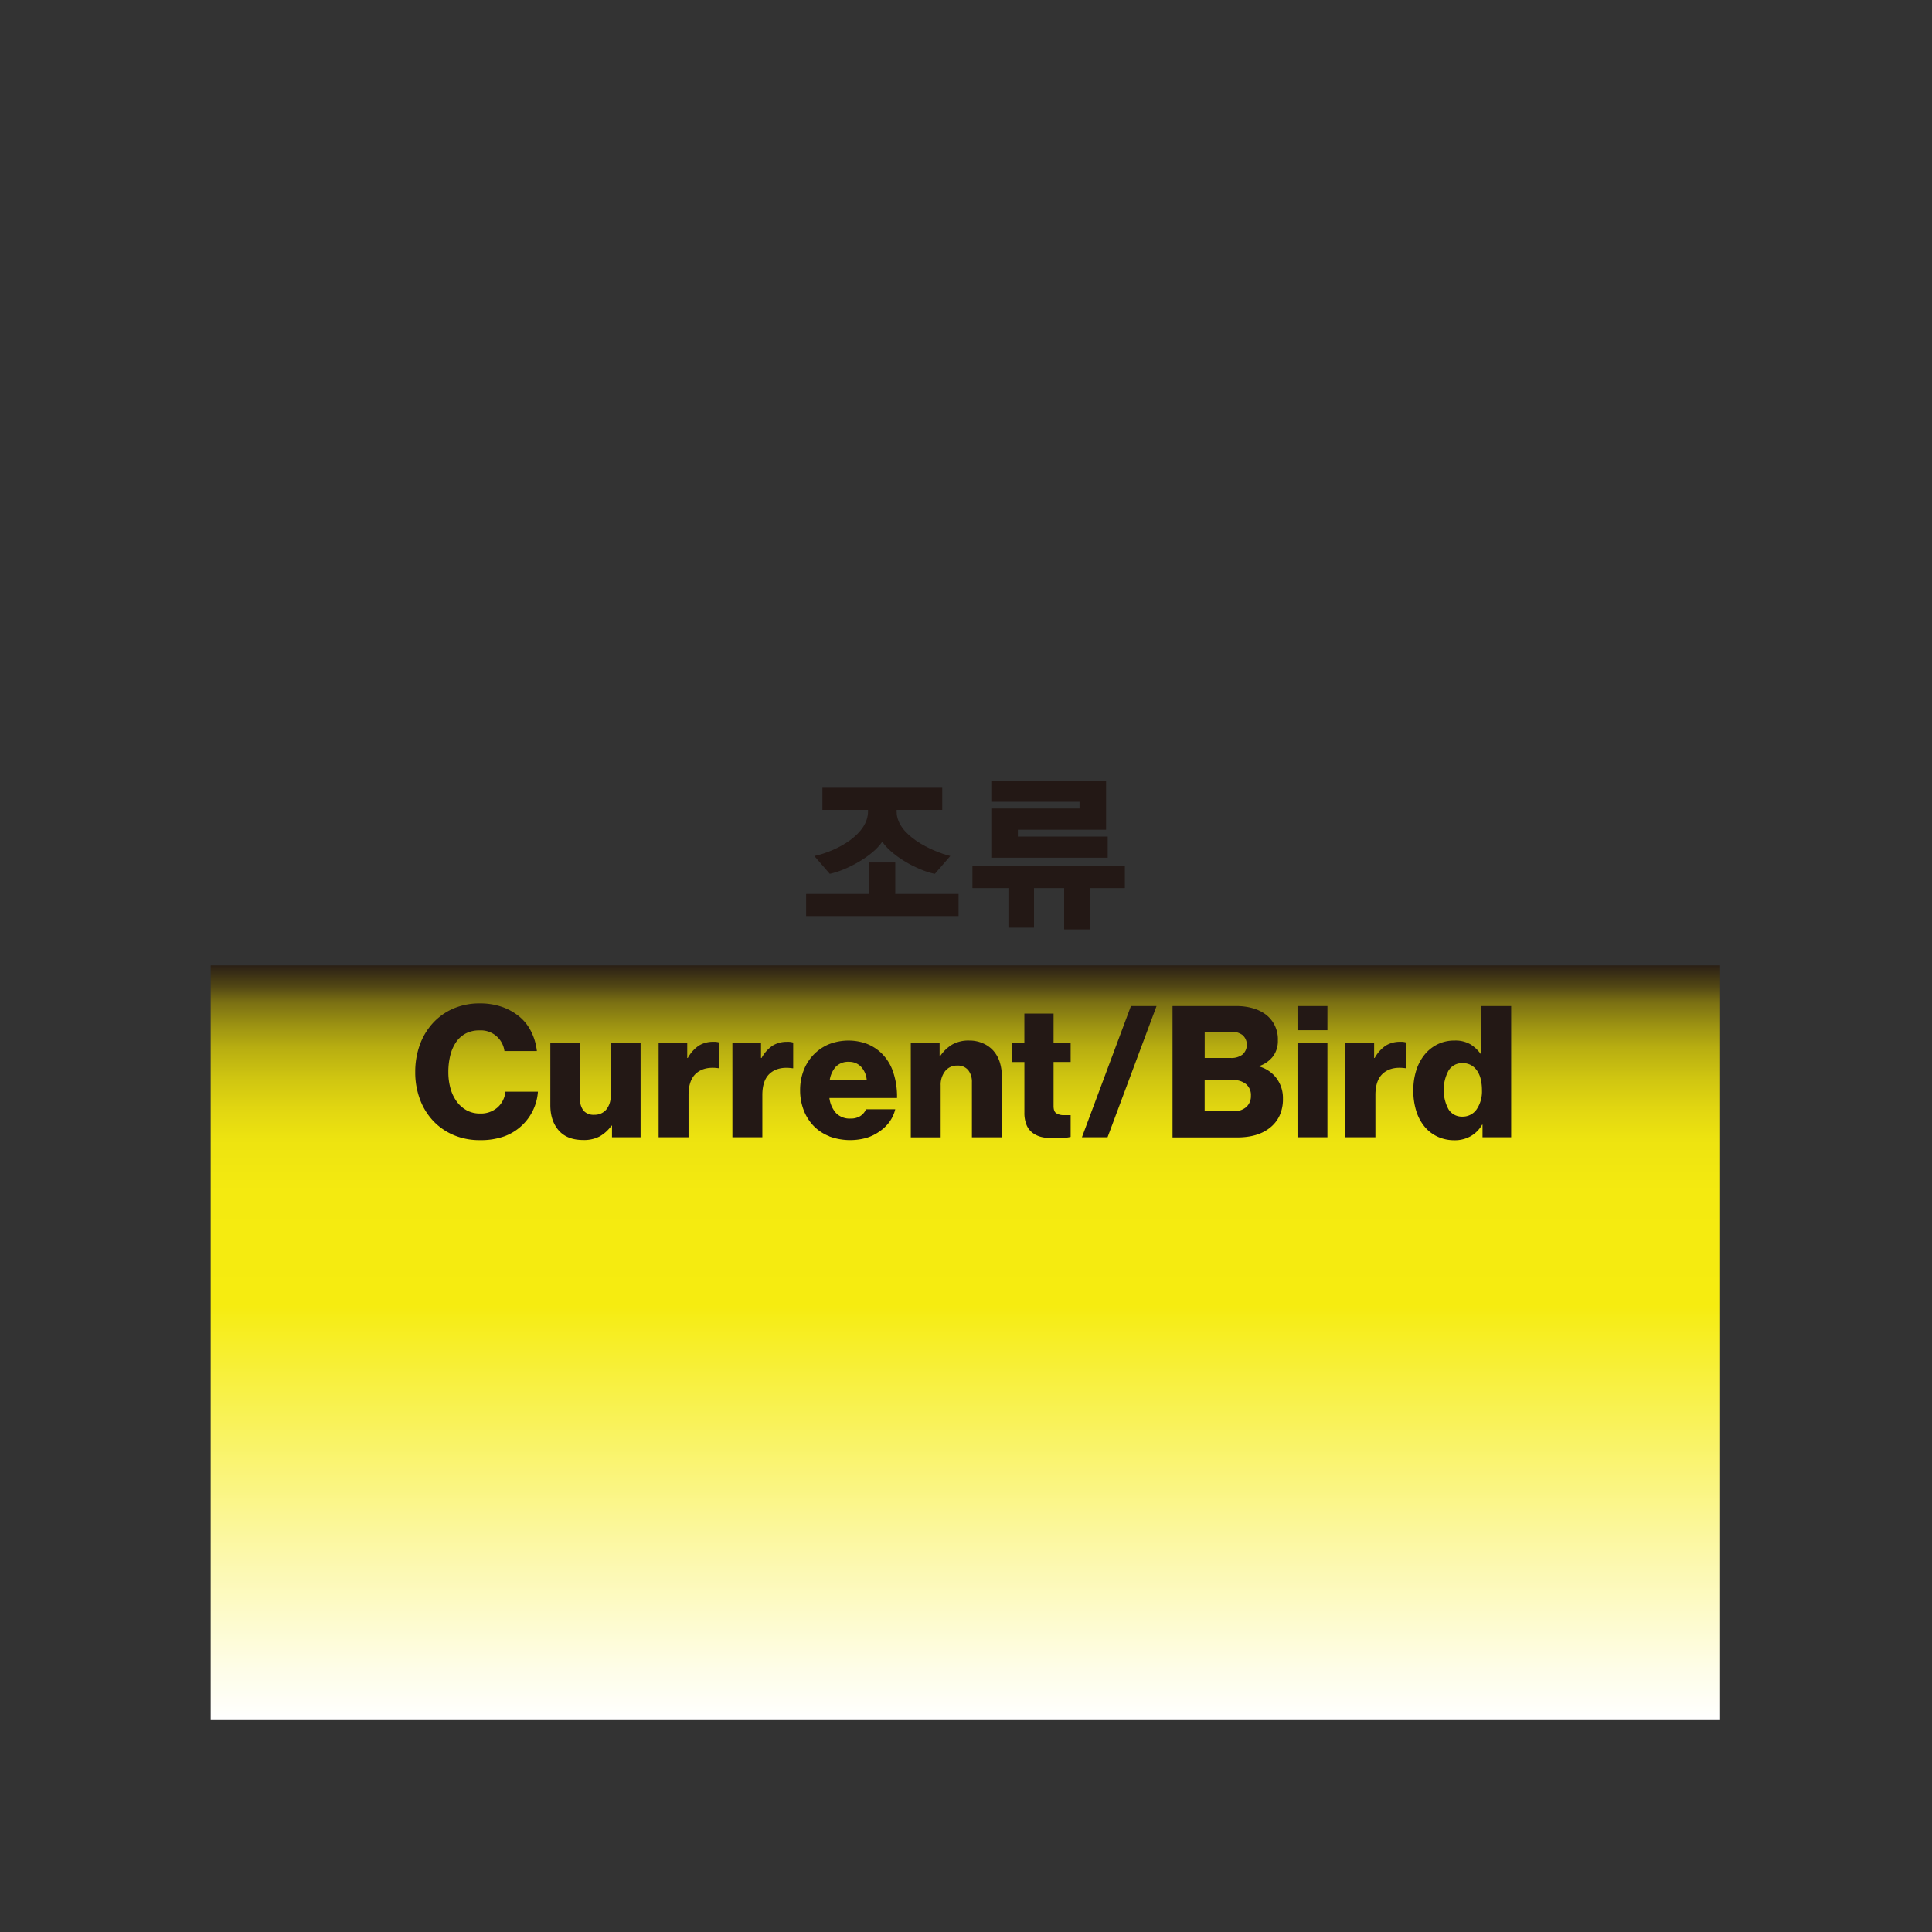
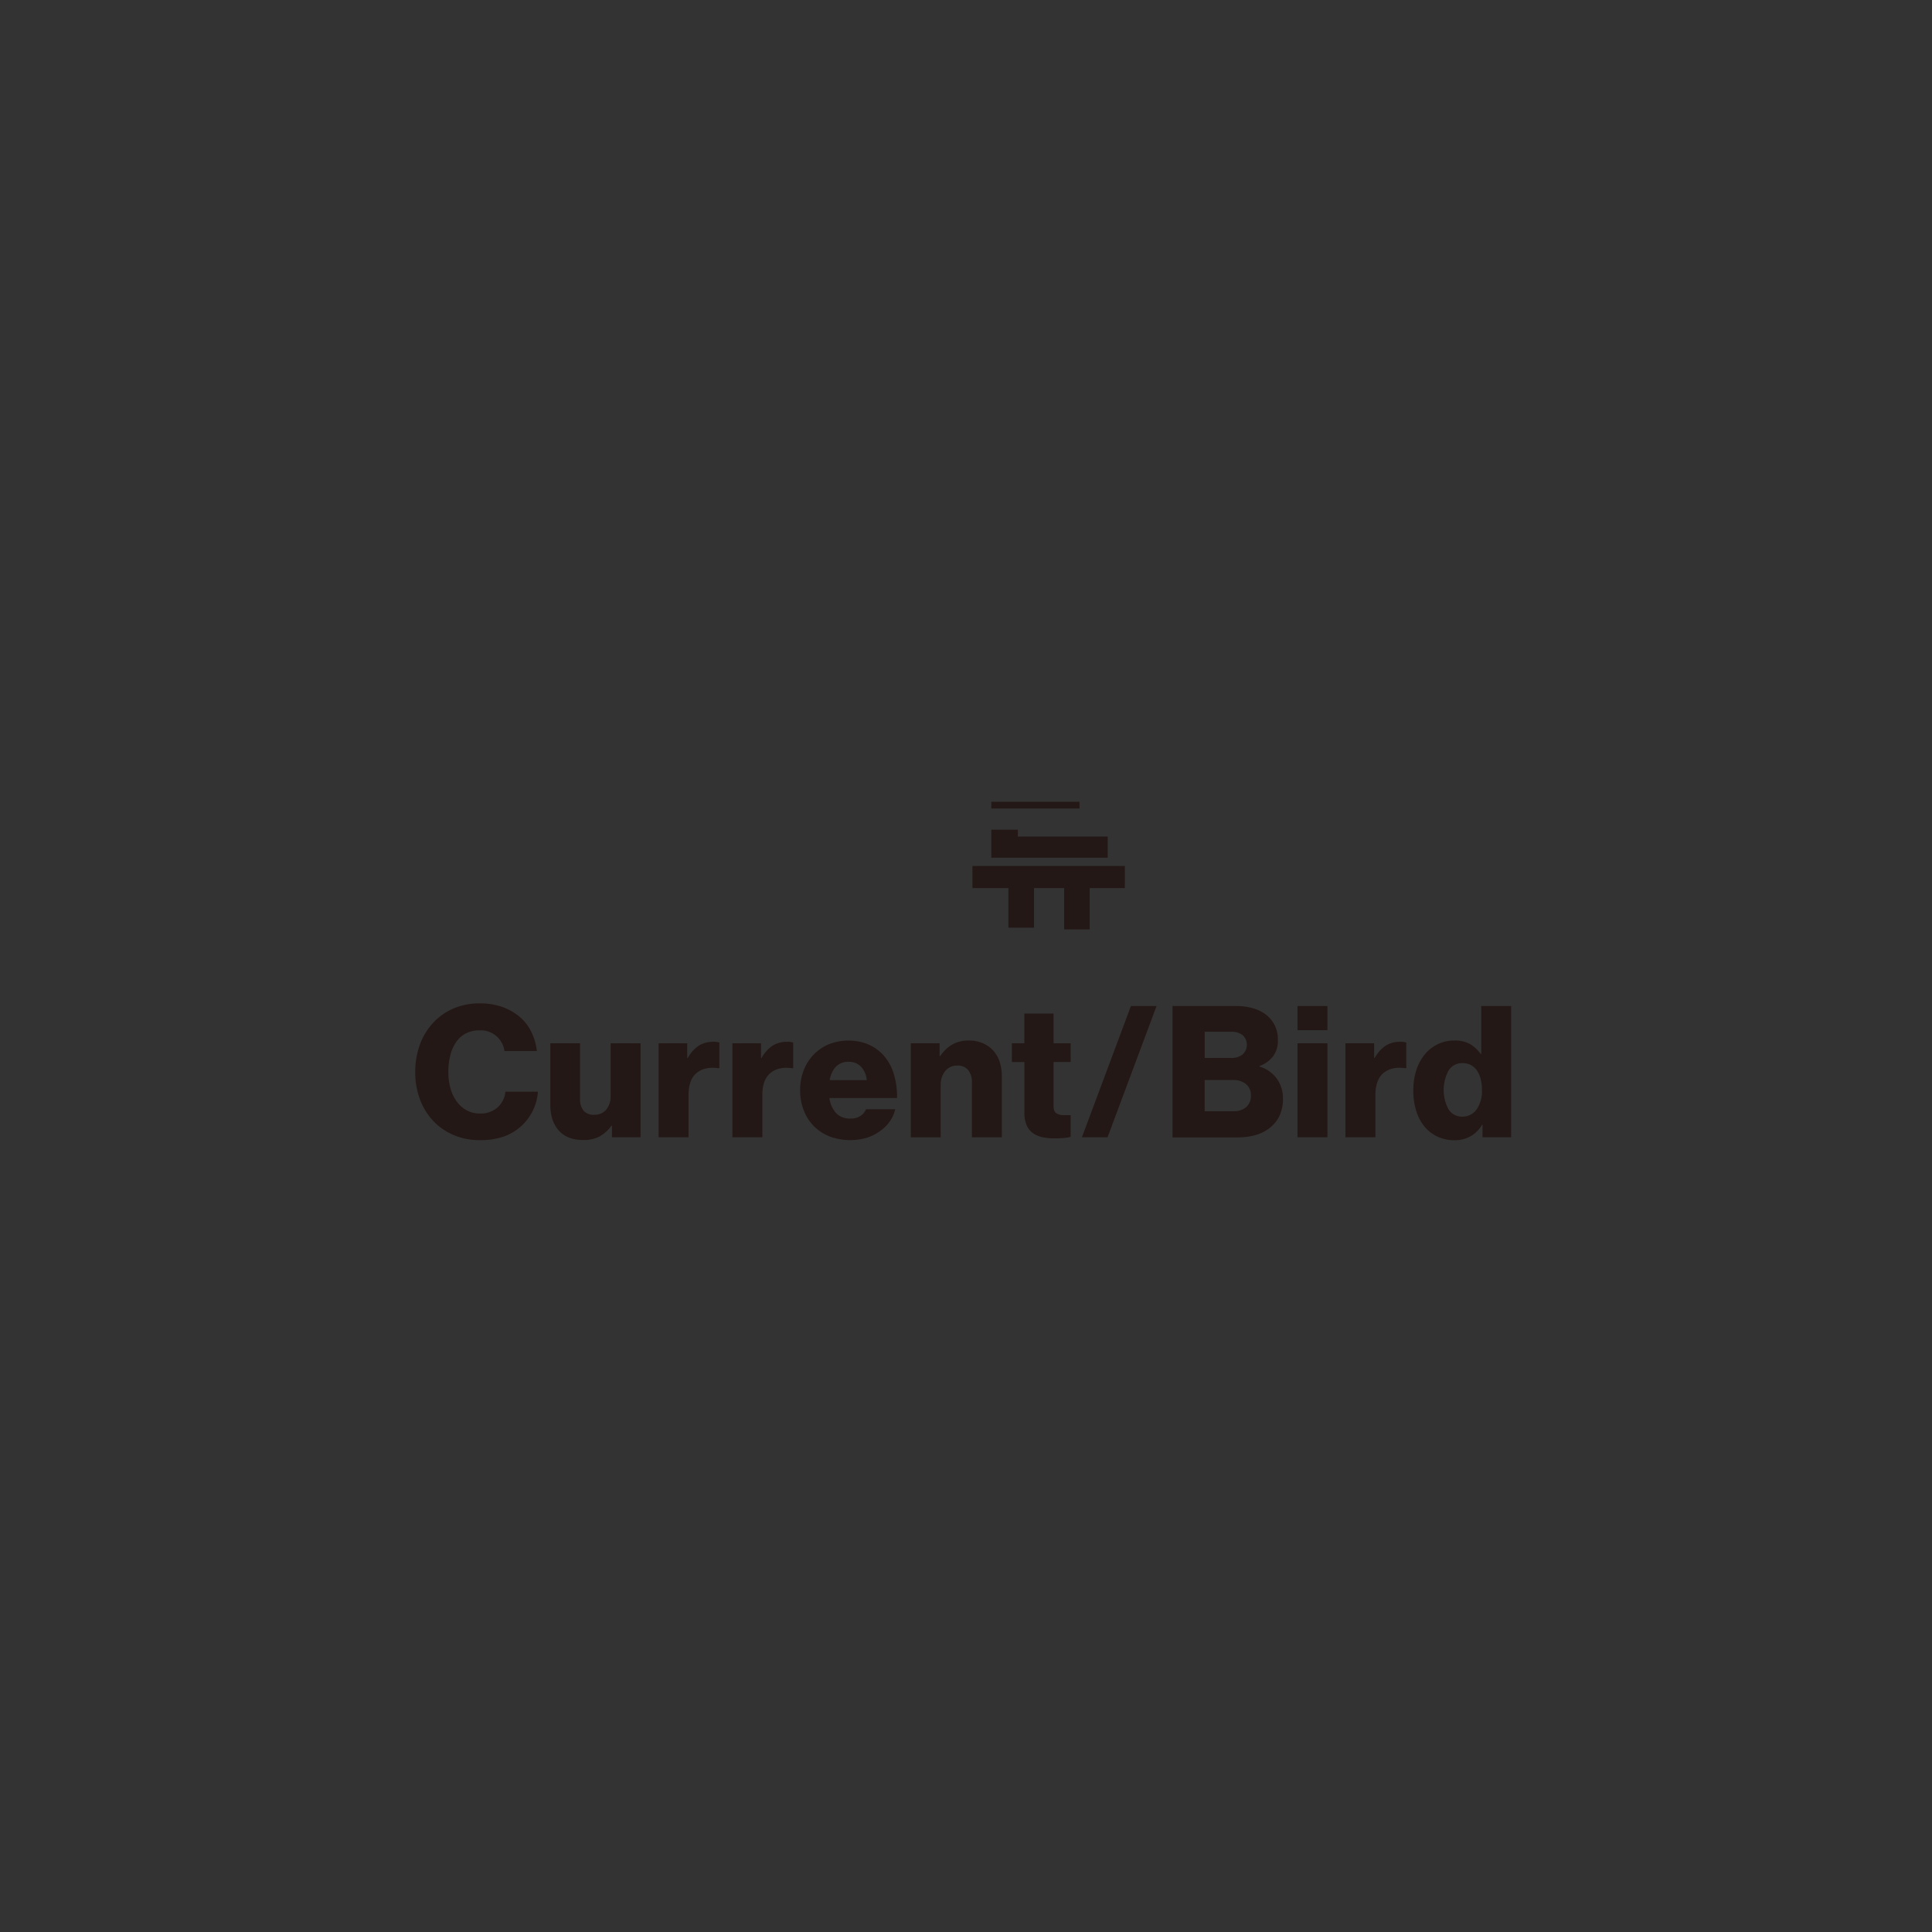
<svg xmlns="http://www.w3.org/2000/svg" id="레이어_1" data-name="레이어 1" viewBox="0 0 800 800">
  <rect x="0" y="0" width="800" height="800" fill="#333333" stroke="none" />
  <defs>
    <style>.cls-1{fill:none;}.cls-2{clip-path:url(#clip-path);}.cls-3{fill:url(#무제_그라디언트_5);}.cls-4{fill:#231815;}</style>
    <clipPath id="clip-path">
-       <rect class="cls-1" x="87.25" y="399.75" width="625" height="312.5" />
-     </clipPath>
+       </clipPath>
    <linearGradient id="무제_그라디언트_5" x1="3404.45" y1="-2260.07" x2="3405.45" y2="-2260.07" gradientTransform="matrix(0, -312.5, -312.5, 0, -705873.5, 1064604)" gradientUnits="userSpaceOnUse">
      <stop offset="0" stop-color="#fff" />
      <stop offset="0.07" stop-color="#fefde7" />
      <stop offset="0.22" stop-color="#fcf8aa" />
      <stop offset="0.43" stop-color="#f8f149" />
      <stop offset="0.55" stop-color="#f6ec10" />
      <stop offset="0.7" stop-color="#f4ea10" />
      <stop offset="0.77" stop-color="#ede310" />
      <stop offset="0.81" stop-color="#e1d611" />
      <stop offset="0.85" stop-color="#cfc511" />
      <stop offset="0.89" stop-color="#b8ae11" />
      <stop offset="0.92" stop-color="#9c9212" />
      <stop offset="0.95" stop-color="#7b7013" />
      <stop offset="0.97" stop-color="#544914" />
      <stop offset="1" stop-color="#291e15" />
      <stop offset="1" stop-color="#231815" />
    </linearGradient>
  </defs>
  <g class="cls-2">
-     <rect class="cls-3" x="87.25" y="399.75" width="625" height="312.5" />
-   </g>
-   <path class="cls-4" d="M396.91,379.31H333.79v-9.16h26.13v-13h10.79v13h26.2Zm-3.41-24.85-6.39,7.38c-5.32-.92-16.75-6.18-21.8-13.28-4.11,6.18-15.12,11.93-21.72,13.28l-6.39-7.38c10-2.2,22.22-9.23,22.22-18.39v-.71H340.54V326.2h49.62v9.16H371.28v.71C371.28,345.94,385.9,352.54,393.5,354.46Z" />
-   <path class="cls-4" d="M465.78,367.73H451.22v17.11H440.65V367.73h-12.5v16.4H417.57v-16.4H402.66v-9.15h63.12Zm-7.1-12.56H410.47V334.79H447V332H410.47v-8.8H458v20.37H421.48v2.84h37.2Z" />
+     </g>
+   <path class="cls-4" d="M465.78,367.73H451.22v17.11H440.65V367.73h-12.5v16.4H417.57v-16.4H402.66v-9.15h63.12Zm-7.1-12.56H410.47V334.79H447V332H410.47v-8.8v20.37H421.48v2.84h37.2Z" />
  <path class="cls-4" d="M187.83,470a25.09,25.09,0,0,1-8.48-5.89,26.56,26.56,0,0,1-5.47-8.93,31.87,31.87,0,0,1-1.94-11.25,32.59,32.59,0,0,1,1.9-11.29,26.62,26.62,0,0,1,5.4-9,24.76,24.76,0,0,1,8.43-6,27.26,27.26,0,0,1,11-2.17,27.71,27.71,0,0,1,8.71,1.29,23.22,23.22,0,0,1,6.8,3.5,19,19,0,0,1,5.59,6.54,24.11,24.11,0,0,1,2.54,8.43H208.88a9.85,9.85,0,0,0-10.26-8.58,12.18,12.18,0,0,0-5.78,1.29,11.24,11.24,0,0,0-4,3.61,16.84,16.84,0,0,0-2.39,5.47,28.11,28.11,0,0,0-.8,6.88,25.05,25.05,0,0,0,.91,6.88,16.74,16.74,0,0,0,2.63,5.43,12.47,12.47,0,0,0,4.1,3.57,11.29,11.29,0,0,0,5.43,1.3,10.43,10.43,0,0,0,7.34-2.55,10.06,10.06,0,0,0,3.23-6.5h13.45a21.26,21.26,0,0,1-13.94,18.51,28.89,28.89,0,0,1-10,1.56A27.34,27.34,0,0,1,187.83,470Z" />
  <path class="cls-4" d="M231.34,468.07q-3.47-4-3.46-10.53V432h12.31V455a7.4,7.4,0,0,0,1.44,4.9,5.47,5.47,0,0,0,4.41,1.71,6.23,6.23,0,0,0,5-2.16,8.56,8.56,0,0,0,1.82-5.67V432h12.39v38.91H253.41v-4.79h-.22a15.39,15.39,0,0,1-4.83,4.41,13.77,13.77,0,0,1-6.8,1.52Q234.8,472.06,231.34,468.07Z" />
  <path class="cls-4" d="M284.57,432v6.08h.23a14.78,14.78,0,0,1,4.56-5.1,11.12,11.12,0,0,1,6.08-1.59,6.72,6.72,0,0,1,2.43.3v10.64h-.3q-5.7-.82-9.08,1.94t-3.38,9.16v17.48H272.72V432Z" />
  <path class="cls-4" d="M315.12,432v6.08h.23a14.78,14.78,0,0,1,4.56-5.1A11.15,11.15,0,0,1,326,431.4a6.82,6.82,0,0,1,2.44.3v10.64h-.31q-5.7-.82-9.08,1.94t-3.38,9.16v17.48H303.27V432Z" />
  <path class="cls-4" d="M343.4,470.5a18.38,18.38,0,0,1-6.54-4.33,19.28,19.28,0,0,1-4.1-6.57,22.79,22.79,0,0,1-1.45-8.21,22.27,22.27,0,0,1,1.45-8.1,19.3,19.3,0,0,1,4.1-6.53,19,19,0,0,1,6.31-4.34,22.24,22.24,0,0,1,15.62-.26,18.61,18.61,0,0,1,5.81,3.57,19.43,19.43,0,0,1,5.21,8.09,31.51,31.51,0,0,1,1.63,10.84h-28a11.47,11.47,0,0,0,2.74,6.23,7.81,7.81,0,0,0,6,2.28,7.27,7.27,0,0,0,4-1,6.41,6.41,0,0,0,2.43-2.85h12.09a14.63,14.63,0,0,1-2.28,5.06,16.48,16.48,0,0,1-4.26,4.14,18.56,18.56,0,0,1-5.43,2.66,25,25,0,0,1-15.39-.65Zm13.15-28.77a6.7,6.7,0,0,0-5-2.05,7.1,7.1,0,0,0-5.47,2.05,10.59,10.59,0,0,0-2.51,5.55H358.9A9.19,9.19,0,0,0,356.55,441.73Z" />
  <path class="cls-4" d="M389.07,432v5.32h.23a15.69,15.69,0,0,1,5.05-4.83,13.78,13.78,0,0,1,7-1.63A13.93,13.93,0,0,1,407,432a12.37,12.37,0,0,1,4.26,3,13.22,13.22,0,0,1,2.66,4.63,18.79,18.79,0,0,1,.91,6v25.31H402.45v-22.8a7.82,7.82,0,0,0-1.52-5,5.5,5.5,0,0,0-4.56-1.9,6.1,6.1,0,0,0-5,2.28,9.09,9.09,0,0,0-1.86,5.93v21.51H377.14V432Z" />
  <path class="cls-4" d="M431.59,470.88a10.36,10.36,0,0,1-3.91-1.71,7.86,7.86,0,0,1-2.59-3.3,13.22,13.22,0,0,1-.91-5.21v-20.9H419V432h5.17V419.69h12.09V432h7.07v7.75h-7.07V458c0,1.52.39,2.53,1.18,3a5.69,5.69,0,0,0,3.15.76c.56,0,1.09,0,1.6,0l1.14,0v9a19,19,0,0,1-2.55.42,41.06,41.06,0,0,1-4.22.19A23.2,23.2,0,0,1,431.59,470.88Z" />
  <path class="cls-4" d="M478.9,416.58l-20.29,54.34H448l20.29-54.34Z" />
  <path class="cls-4" d="M511.74,416.58a24.48,24.48,0,0,1,7.37,1,16.39,16.39,0,0,1,5.32,2.73,12.8,12.8,0,0,1,4.71,10.41,10.74,10.74,0,0,1-2,6.69,12.34,12.34,0,0,1-5.63,4v.23a13.51,13.51,0,0,1,7.11,4.9,13.71,13.71,0,0,1,2.62,8.4,16.28,16.28,0,0,1-1.44,7.11,13.88,13.88,0,0,1-4.11,5.05q-4.94,3.88-13.38,3.88H485.52V416.58Zm2.73,20.1a5.43,5.43,0,0,0,.08-8.06,7.36,7.36,0,0,0-4.71-1.4h-11v10.87h10.94A7.46,7.46,0,0,0,514.47,436.68Zm1.6,21.7a6,6,0,0,0,1.9-4.64,5.84,5.84,0,0,0-2.09-4.9,8.19,8.19,0,0,0-5.21-1.63H498.82v12.92h12A7.5,7.5,0,0,0,516.07,458.38Z" />
  <path class="cls-4" d="M549.66,416.58v10H537.27v-10Zm0,15.43v38.91H537.27V432Z" />
  <path class="cls-4" d="M569,432v6.08h.23a14.78,14.78,0,0,1,4.56-5.1,11.12,11.12,0,0,1,6.08-1.59,6.72,6.72,0,0,1,2.43.3v10.64H582q-5.7-.82-9.08,1.94t-3.39,9.16v17.48H557.11V432Z" />
  <path class="cls-4" d="M595.41,470.73a15.31,15.31,0,0,1-5.4-4.07,18.91,18.91,0,0,1-3.53-6.49,27.88,27.88,0,0,1-1.25-8.71,26.47,26.47,0,0,1,1.25-8.36,19.75,19.75,0,0,1,3.5-6.5,16.08,16.08,0,0,1,5.35-4.21,15.51,15.51,0,0,1,6.92-1.52,12.37,12.37,0,0,1,6.61,1.55,14.86,14.86,0,0,1,4.26,4h.23V416.58h12.39v54.34H613.88v-5.24h-.15a12.85,12.85,0,0,1-4.68,4.75,13.23,13.23,0,0,1-6.8,1.71A16.42,16.42,0,0,1,595.41,470.73Zm16.08-11.44a13.2,13.2,0,0,0,2.16-7.83,19.57,19.57,0,0,0-.49-4.52,10.55,10.55,0,0,0-1.52-3.57,7.59,7.59,0,0,0-2.51-2.32,7.08,7.08,0,0,0-3.54-.84,6.55,6.55,0,0,0-5.77,3.08,16.94,16.94,0,0,0,0,16.08,6.46,6.46,0,0,0,5.66,3A7,7,0,0,0,611.49,459.29Z" />
</svg>